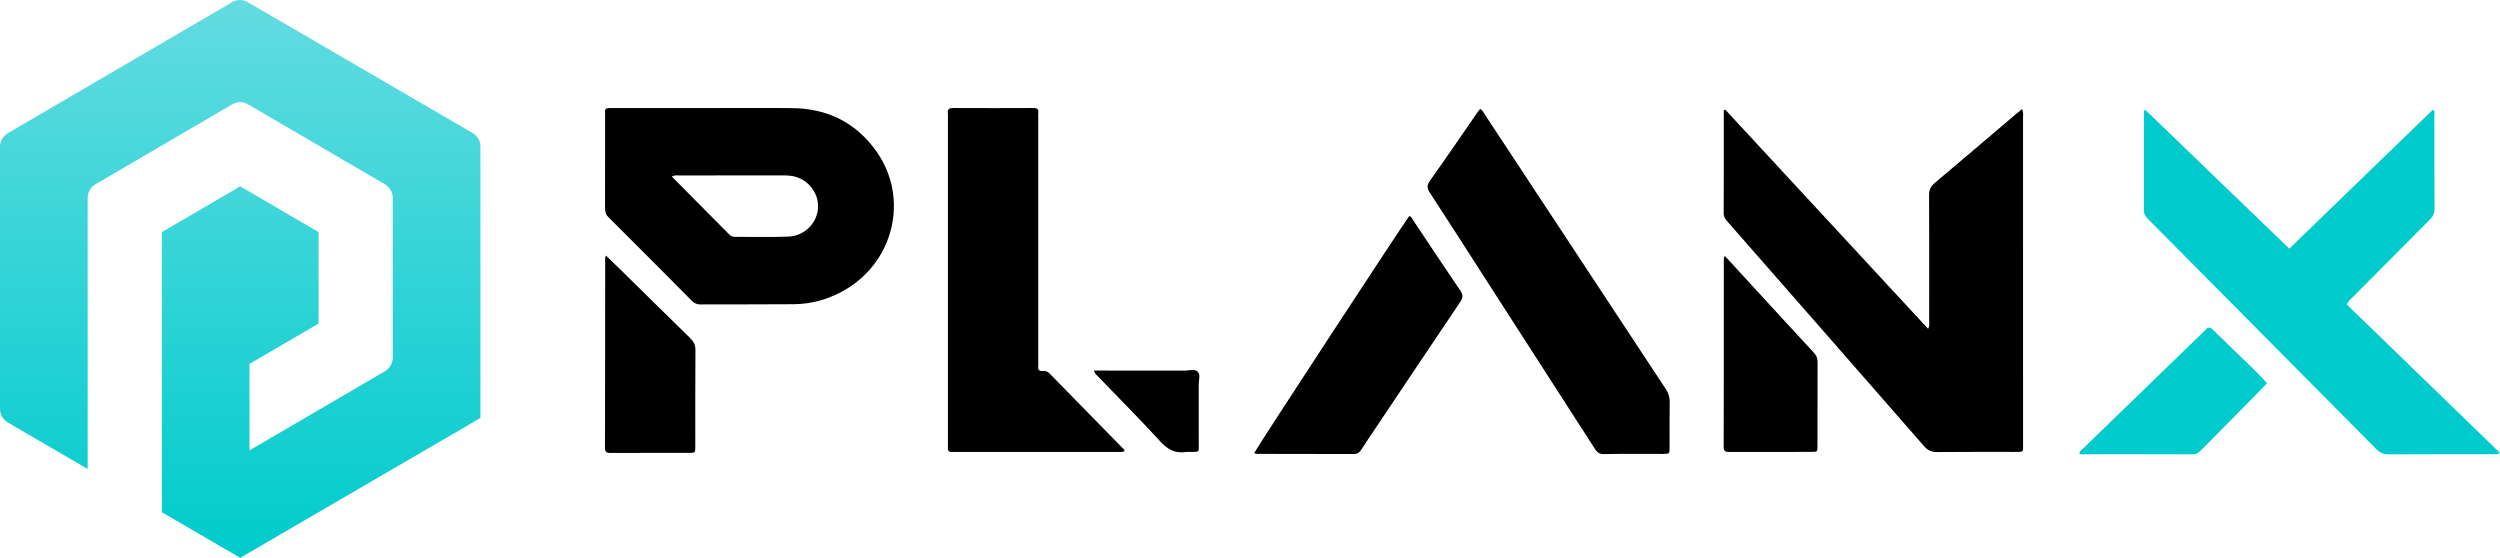
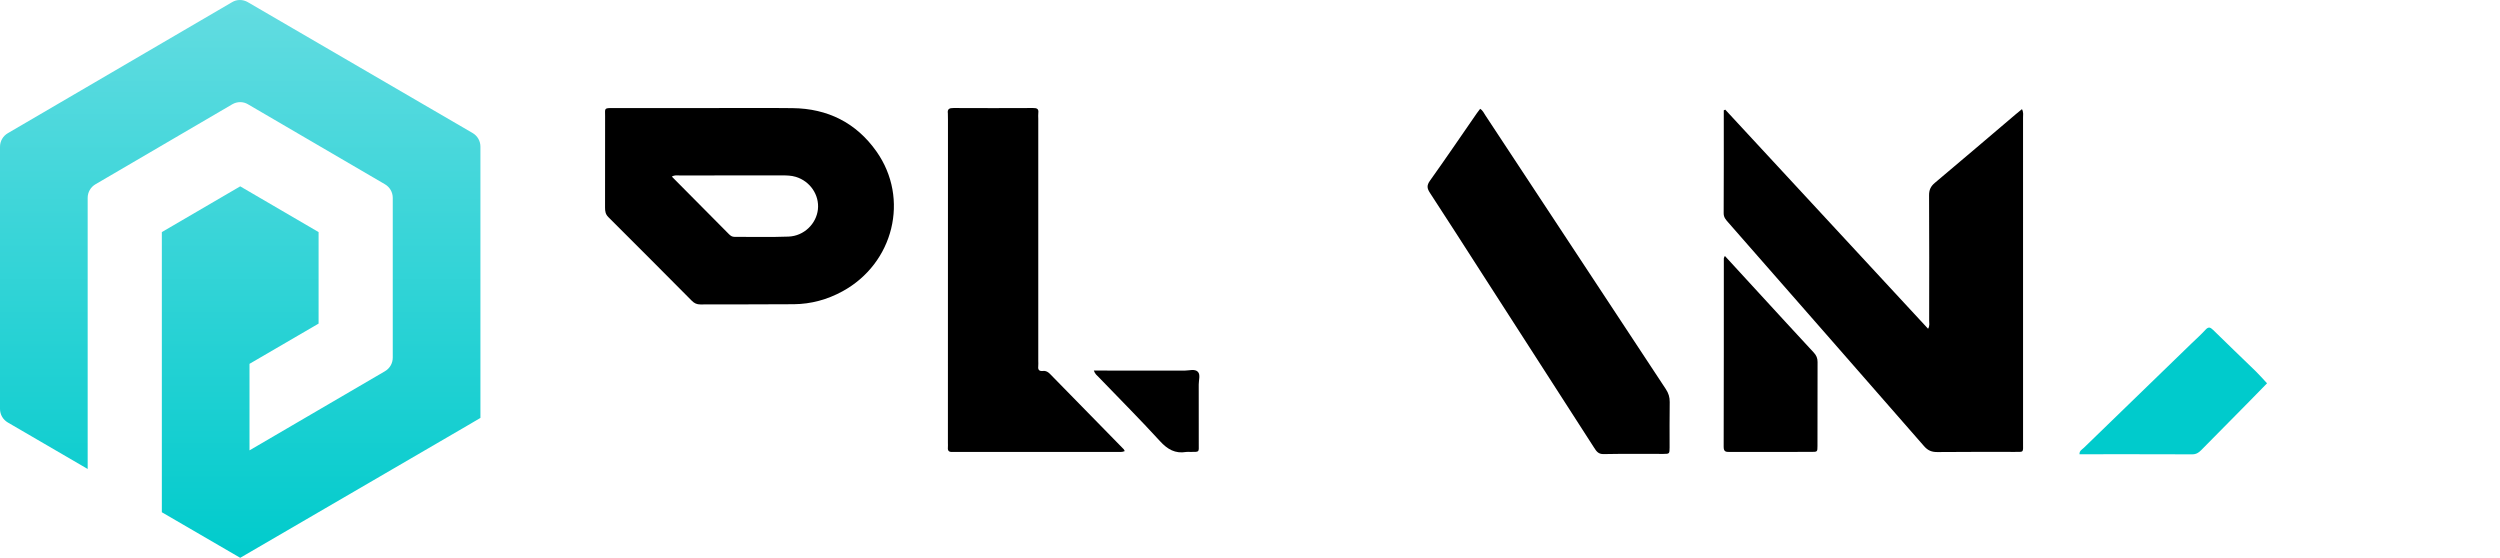
<svg xmlns="http://www.w3.org/2000/svg" fill="none" version="1.1" width="986" height="220" viewBox="0 0 986 220">
  <defs>
    <linearGradient x1="0.5" y1="0" x2="0.5" y2="1" id="master_svg0_1_24">
      <stop offset="0%" stop-color="#63DCE1" stop-opacity="1" />
      <stop offset="100%" stop-color="#00CBCC" stop-opacity="1" />
    </linearGradient>
  </defs>
  <g>
    <g>
      <path d="M91.559,0.839L3.112,52.517C1.176,53.636,0,55.664,0,57.902L0,161.259C0,163.496,1.176,165.525,3.112,166.643L34.577,184.965L34.577,78.042C34.577,75.804,35.752,73.776,37.689,72.657L91.628,41.119C93.565,40,95.916,40,97.783,41.119L151.792,72.657C153.728,73.776,154.904,75.804,154.904,78.042L154.904,141.049C154.904,143.287,153.728,145.315,151.792,146.434L98.405,177.622L98.405,143.497L125.652,127.622L125.652,91.538L94.74,73.496L63.829,91.538L63.829,202.028L94.74,220L184.363,167.832L189.48,164.825L189.48,57.832C189.48,55.594,188.305,53.566,186.368,52.447L97.714,0.839C95.778,-0.28,93.426,-0.28,91.559,0.839Z" fill="url(#master_svg0_1_24)" fill-opacity="1" />
    </g>
    <g>
      <g>
        <path d="M680.448,43.253C707.044,71.984,733.64,100.722,760.437,129.663C761.156,128.471,760.861,127.387,760.861,126.39C760.883,109.94,760.919,93.49,760.825,77.041C760.811,74.888,761.472,73.486,763.104,72.114C773.771,63.163,784.352,54.111,794.968,45.095C795.759,44.423,796.579,43.773,797.47,43.043C798.138,44.329,797.887,45.413,797.887,46.446C797.901,89.192,797.901,131.945,797.894,174.691C797.894,178.593,798.311,178.231,794.508,178.231C784.373,178.246,774.238,178.174,764.11,178.289C761.867,178.311,760.343,177.682,758.848,175.963C733.137,146.509,707.36,117.121,681.598,87.711C680.678,86.663,679.801,85.732,679.815,84.084C679.894,70.561,679.858,57.044,679.858,43.52C680.053,43.433,680.247,43.339,680.448,43.253Z" fill="#000000" fill-opacity="1" />
      </g>
      <g>
-         <path d="M986,178.644C984.836,179.396,983.959,179.136,983.154,179.136C969.46,179.157,955.76,179.114,942.066,179.193C940.054,179.208,938.666,178.587,937.265,177.171C907.312,146.922,877.316,116.71,847.32,86.505C846.314,85.487,845.545,84.548,845.552,82.915C845.624,69.817,845.595,56.72,845.595,43.593C846.091,43.781,845.545,43.622,845.954,43.478C846.048,43.449,846.199,43.42,846.249,43.463C865.067,61.596,883.879,79.729,902.906,98.072C921.81,79.78,940.65,61.546,959.476,43.326C960.554,43.803,960.109,44.677,960.116,45.334C960.145,57.673,960.087,70.02,960.188,82.359C960.202,84.324,959.383,85.552,958.118,86.823C948.112,96.836,938.142,106.878,928.179,116.934C927.28,117.837,926.188,118.596,925.577,120.091C945.639,139.532,965.759,159.023,986,178.644Z" fill="#00CBCC" fill-opacity="1" />
-       </g>
+         </g>
      <g>
        <path d="M345.69,59.754C337.675,48.39,326.397,42.799,312.553,42.647C301.346,42.517,290.14,42.618,278.934,42.618C266.542,42.611,254.142,42.625,241.75,42.611C238.134,42.604,238.652,42.719,238.652,45.811C238.645,57.825,238.666,69.832,238.63,81.839C238.623,83.298,238.796,84.49,239.924,85.617C250.943,96.584,261.905,107.608,272.867,118.639C273.838,119.615,274.829,120.077,276.253,120.07C288.537,120.005,300.822,120.099,313.106,119.983C319.884,119.918,326.296,118.163,332.277,114.897C352.475,103.866,358.808,78.342,345.69,59.754ZM322.587,82.569C321.969,88.268,317.103,93.073,311.014,93.311C303.92,93.593,296.811,93.376,289.702,93.419C288.731,93.419,288.113,92.979,287.488,92.343C280.055,84.837,272.616,77.345,264.975,69.651C266.139,68.958,267.117,69.196,268.037,69.196C281.493,69.182,294.956,69.189,308.412,69.182C310.245,69.182,312.078,69.204,313.846,69.745C319.503,71.45,323.198,76.883,322.587,82.569Z" fill="#000000" fill-opacity="1" />
      </g>
      <g>
-         <path d="M443.593,177.921C442.465,178.419,441.487,178.224,440.538,178.231C419.412,178.246,398.287,178.238,377.161,178.238C376.622,178.238,376.083,178.202,375.543,178.238C374.321,178.318,373.732,177.819,373.847,176.541C373.905,175.898,373.854,175.24,373.854,174.597C373.854,131.859,373.854,89.113,373.854,46.374C373.854,45.832,373.919,45.283,373.84,44.755C373.567,42.942,374.48,42.595,376.068,42.603C386.527,42.653,396.978,42.653,407.437,42.603C408.889,42.595,409.73,42.863,409.507,44.546C409.407,45.29,409.493,46.056,409.493,46.814C409.493,78.63,409.493,110.439,409.493,142.255C409.493,143.013,409.565,143.778,409.478,144.523C409.306,146.025,410.053,146.451,411.369,146.307C412.555,146.17,413.382,146.719,414.187,147.542C423.84,157.432,433.523,167.294,443.198,177.176C443.32,177.292,443.377,177.509,443.593,177.921Z" fill="#000000" fill-opacity="1" />
+         <path d="M443.593,177.921C442.465,178.419,441.487,178.224,440.538,178.231C419.412,178.246,398.287,178.238,377.161,178.238C376.622,178.238,376.083,178.202,375.543,178.238C374.321,178.318,373.732,177.819,373.847,176.541C373.905,175.898,373.854,175.24,373.854,174.597C373.854,45.832,373.919,45.283,373.84,44.755C373.567,42.942,374.48,42.595,376.068,42.603C386.527,42.653,396.978,42.653,407.437,42.603C408.889,42.595,409.73,42.863,409.507,44.546C409.407,45.29,409.493,46.056,409.493,46.814C409.493,78.63,409.493,110.439,409.493,142.255C409.493,143.013,409.565,143.778,409.478,144.523C409.306,146.025,410.053,146.451,411.369,146.307C412.555,146.17,413.382,146.719,414.187,147.542C423.84,157.432,433.523,167.294,443.198,177.176C443.32,177.292,443.377,177.509,443.593,177.921Z" fill="#000000" fill-opacity="1" />
      </g>
      <g>
        <path d="M583.769,42.921C584.84,43.564,585.25,44.612,585.839,45.5C609.56,81.485,633.259,117.491,657.001,153.46C658.058,155.064,658.561,156.639,658.533,158.575C658.425,164.528,658.504,170.481,658.489,176.433C658.482,178.969,658.446,179.012,656.074,179.02C648.203,179.041,640.332,178.933,632.468,179.092C630.405,179.135,629.651,178.023,628.752,176.621C613.974,153.633,599.173,130.66,584.373,107.68C577.587,97.147,570.852,86.578,563.987,76.095C562.83,74.325,562.629,73.162,563.959,71.291C570.234,62.499,576.301,53.563,582.454,44.677C582.863,44.084,583.331,43.514,583.769,42.921Z" fill="#000000" fill-opacity="1" />
      </g>
      <g>
-         <path d="M494.656,178.673C495.778,176.376,553.333,88.427,555.805,85.219C556.625,85.349,556.862,86.122,557.243,86.693C563.489,96.034,569.664,105.426,576.004,114.702C577.233,116.501,576.902,117.642,575.817,119.246C564.582,135.905,553.412,152.615,542.22,169.31C540.416,172.005,538.59,174.678,536.836,177.409C536.139,178.492,535.37,179.078,533.982,179.07C521.152,179.013,508.321,179.027,495.49,179.005C495.296,178.998,495.116,178.854,494.656,178.673Z" fill="#000000" fill-opacity="1" />
-       </g>
+         </g>
      <g>
-         <path d="M239,100.795C241.135,102.861,243.069,104.717,244.974,106.588C254.052,115.518,263.102,124.476,272.224,133.362C273.633,134.734,274.301,136.085,274.28,138.13C274.179,150.78,274.236,163.437,274.222,176.086C274.222,178.579,274.186,178.608,271.843,178.615C261.499,178.629,251.155,178.593,240.819,178.651C239.194,178.658,238.598,178.261,238.605,176.498C238.67,151.516,238.663,126.535,238.684,101.553C238.691,101.466,238.763,101.373,239,100.795Z" fill="#000000" fill-opacity="1" />
-       </g>
+         </g>
      <g>
        <path d="M680.29,100.94C684.955,106.026,689.404,110.873,693.861,115.721C701.02,123.508,708.165,131.318,715.367,139.07C716.395,140.175,716.855,141.28,716.848,142.797C716.798,153.836,716.827,164.875,716.812,175.914C716.812,178.175,716.762,178.225,714.512,178.225C703.73,178.247,692.948,178.225,682.173,178.247C680.75,178.247,679.808,178.233,679.815,176.231C679.894,151.452,679.865,126.665,679.88,101.879C679.873,101.698,680.024,101.525,680.29,100.94Z" fill="#000000" fill-opacity="1" />
      </g>
      <g>
        <path d="M894.124,151.172C891.788,153.563,889.466,155.961,887.116,158.338C880.812,164.717,874.493,171.075,868.211,177.475C867.183,178.523,866.191,179.195,864.602,179.188C849.831,179.13,835.067,179.151,820.151,179.151C820.065,177.757,821.193,177.266,821.891,176.594C835.994,162.897,850.118,149.228,864.243,135.545C866.105,133.739,868.053,132.02,869.799,130.106C870.993,128.798,871.711,129,872.89,130.163C878.425,135.632,884.068,140.978,889.639,146.404C891.105,147.834,892.449,149.387,894.124,151.172Z" fill="#00CBCC" fill-opacity="1" />
      </g>
      <g>
        <path d="M431.41,146.148C443.543,146.148,455.375,146.127,467.199,146.17C468.989,146.177,471.232,145.375,472.447,146.647C473.518,147.774,472.77,149.948,472.777,151.653C472.813,159.434,472.806,167.215,472.792,174.995C472.785,178.463,473.23,178.224,469.442,178.239C468.903,178.239,468.35,178.167,467.832,178.253C463.505,178.983,460.471,177.235,457.517,174.005C449.66,165.408,441.416,157.166,433.344,148.771C432.682,148.085,431.863,147.528,431.41,146.148Z" fill="#000000" fill-opacity="1" />
      </g>
    </g>
  </g>
</svg>